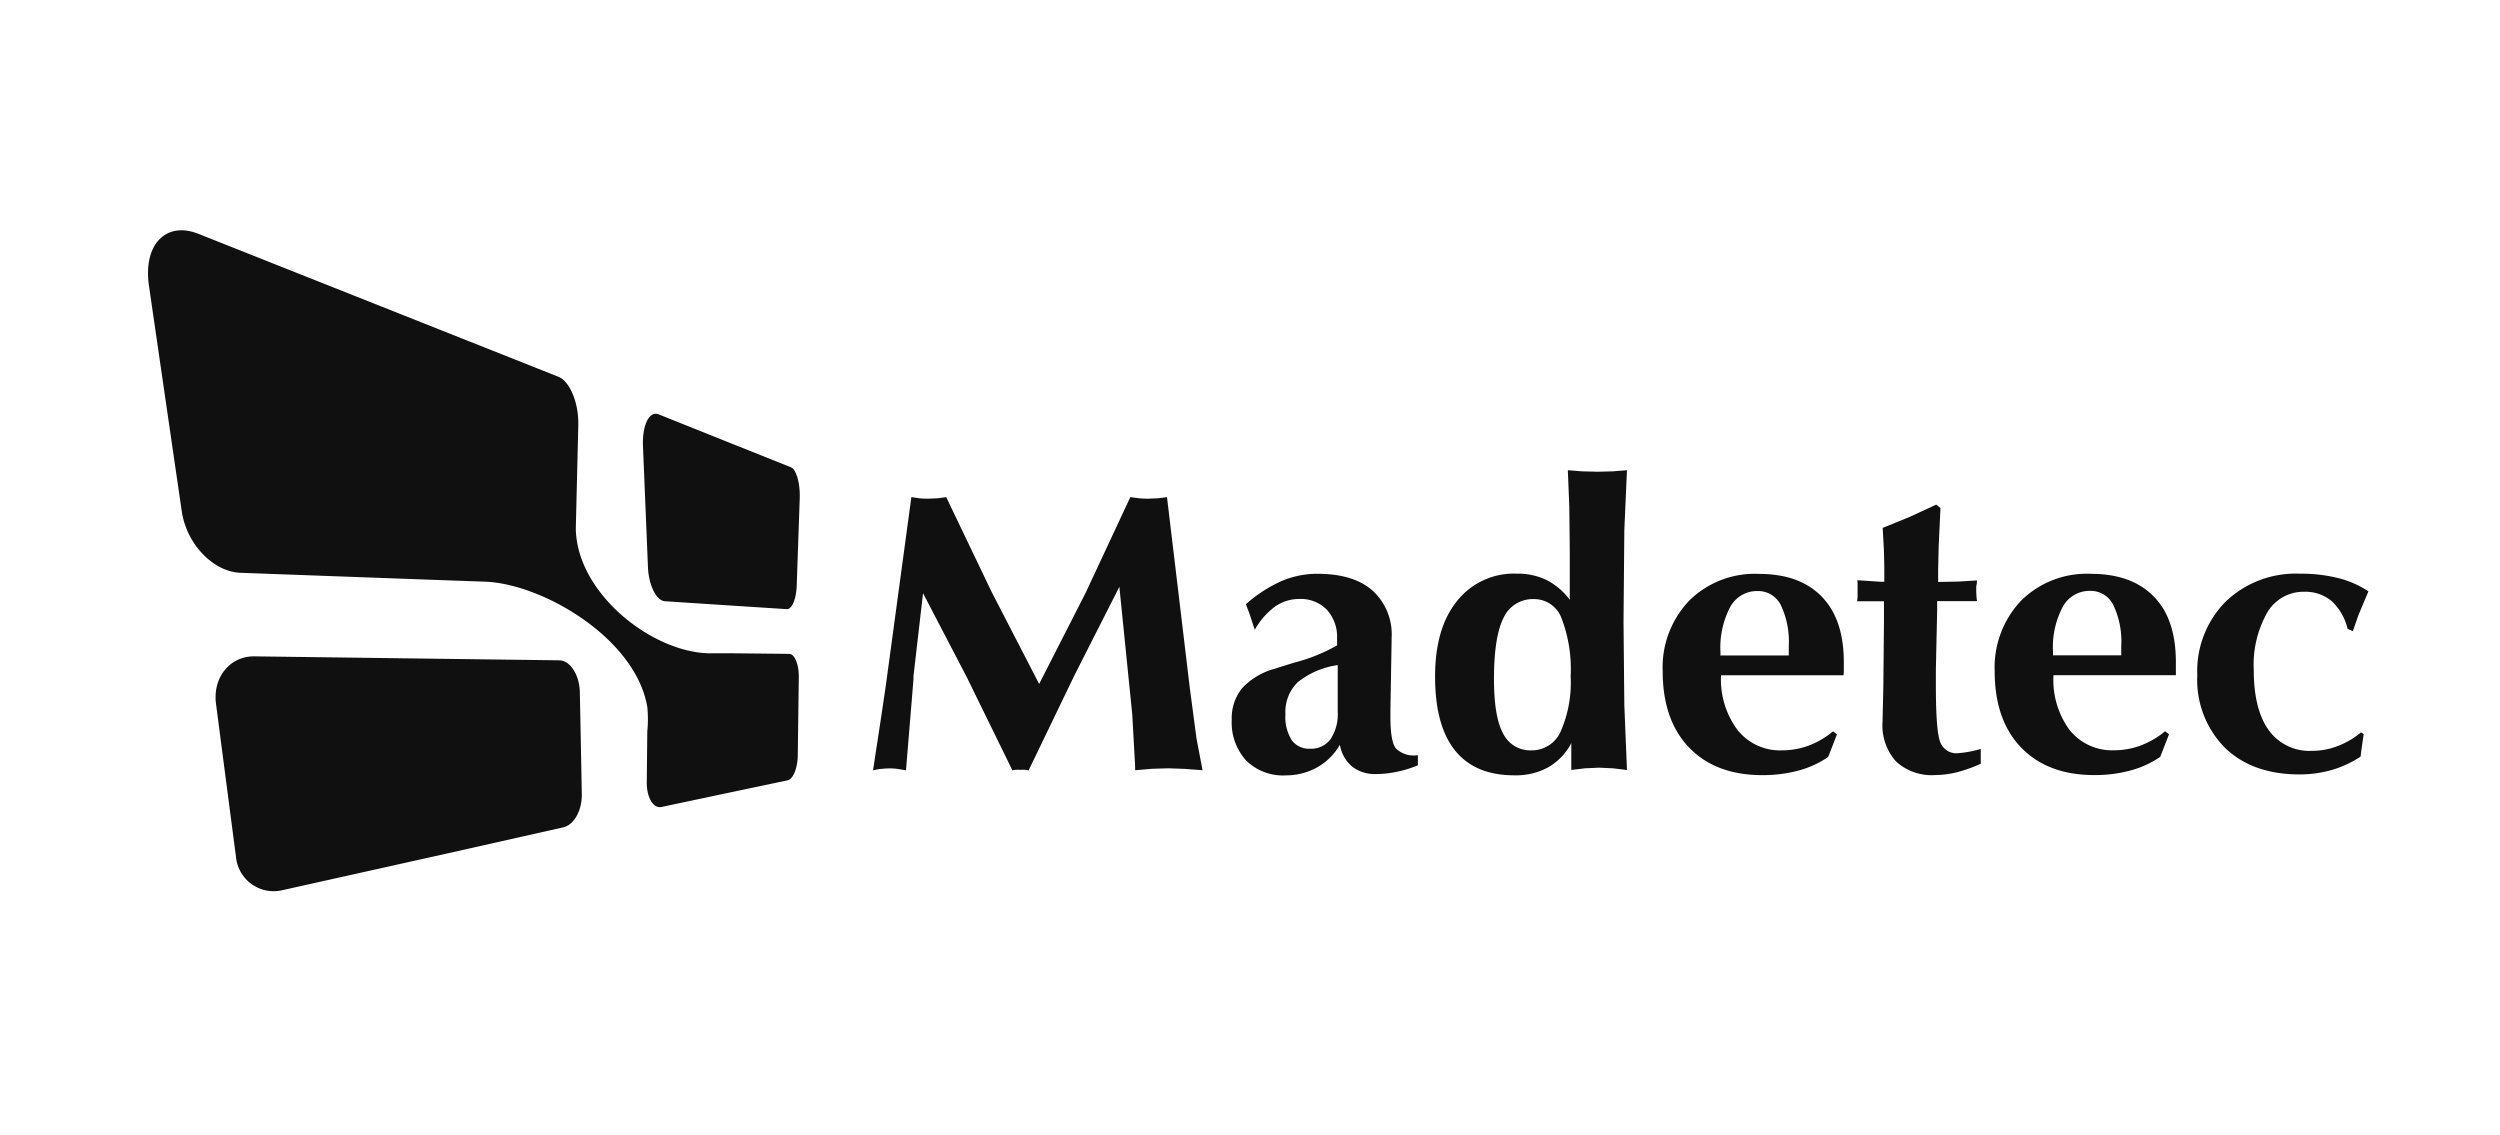
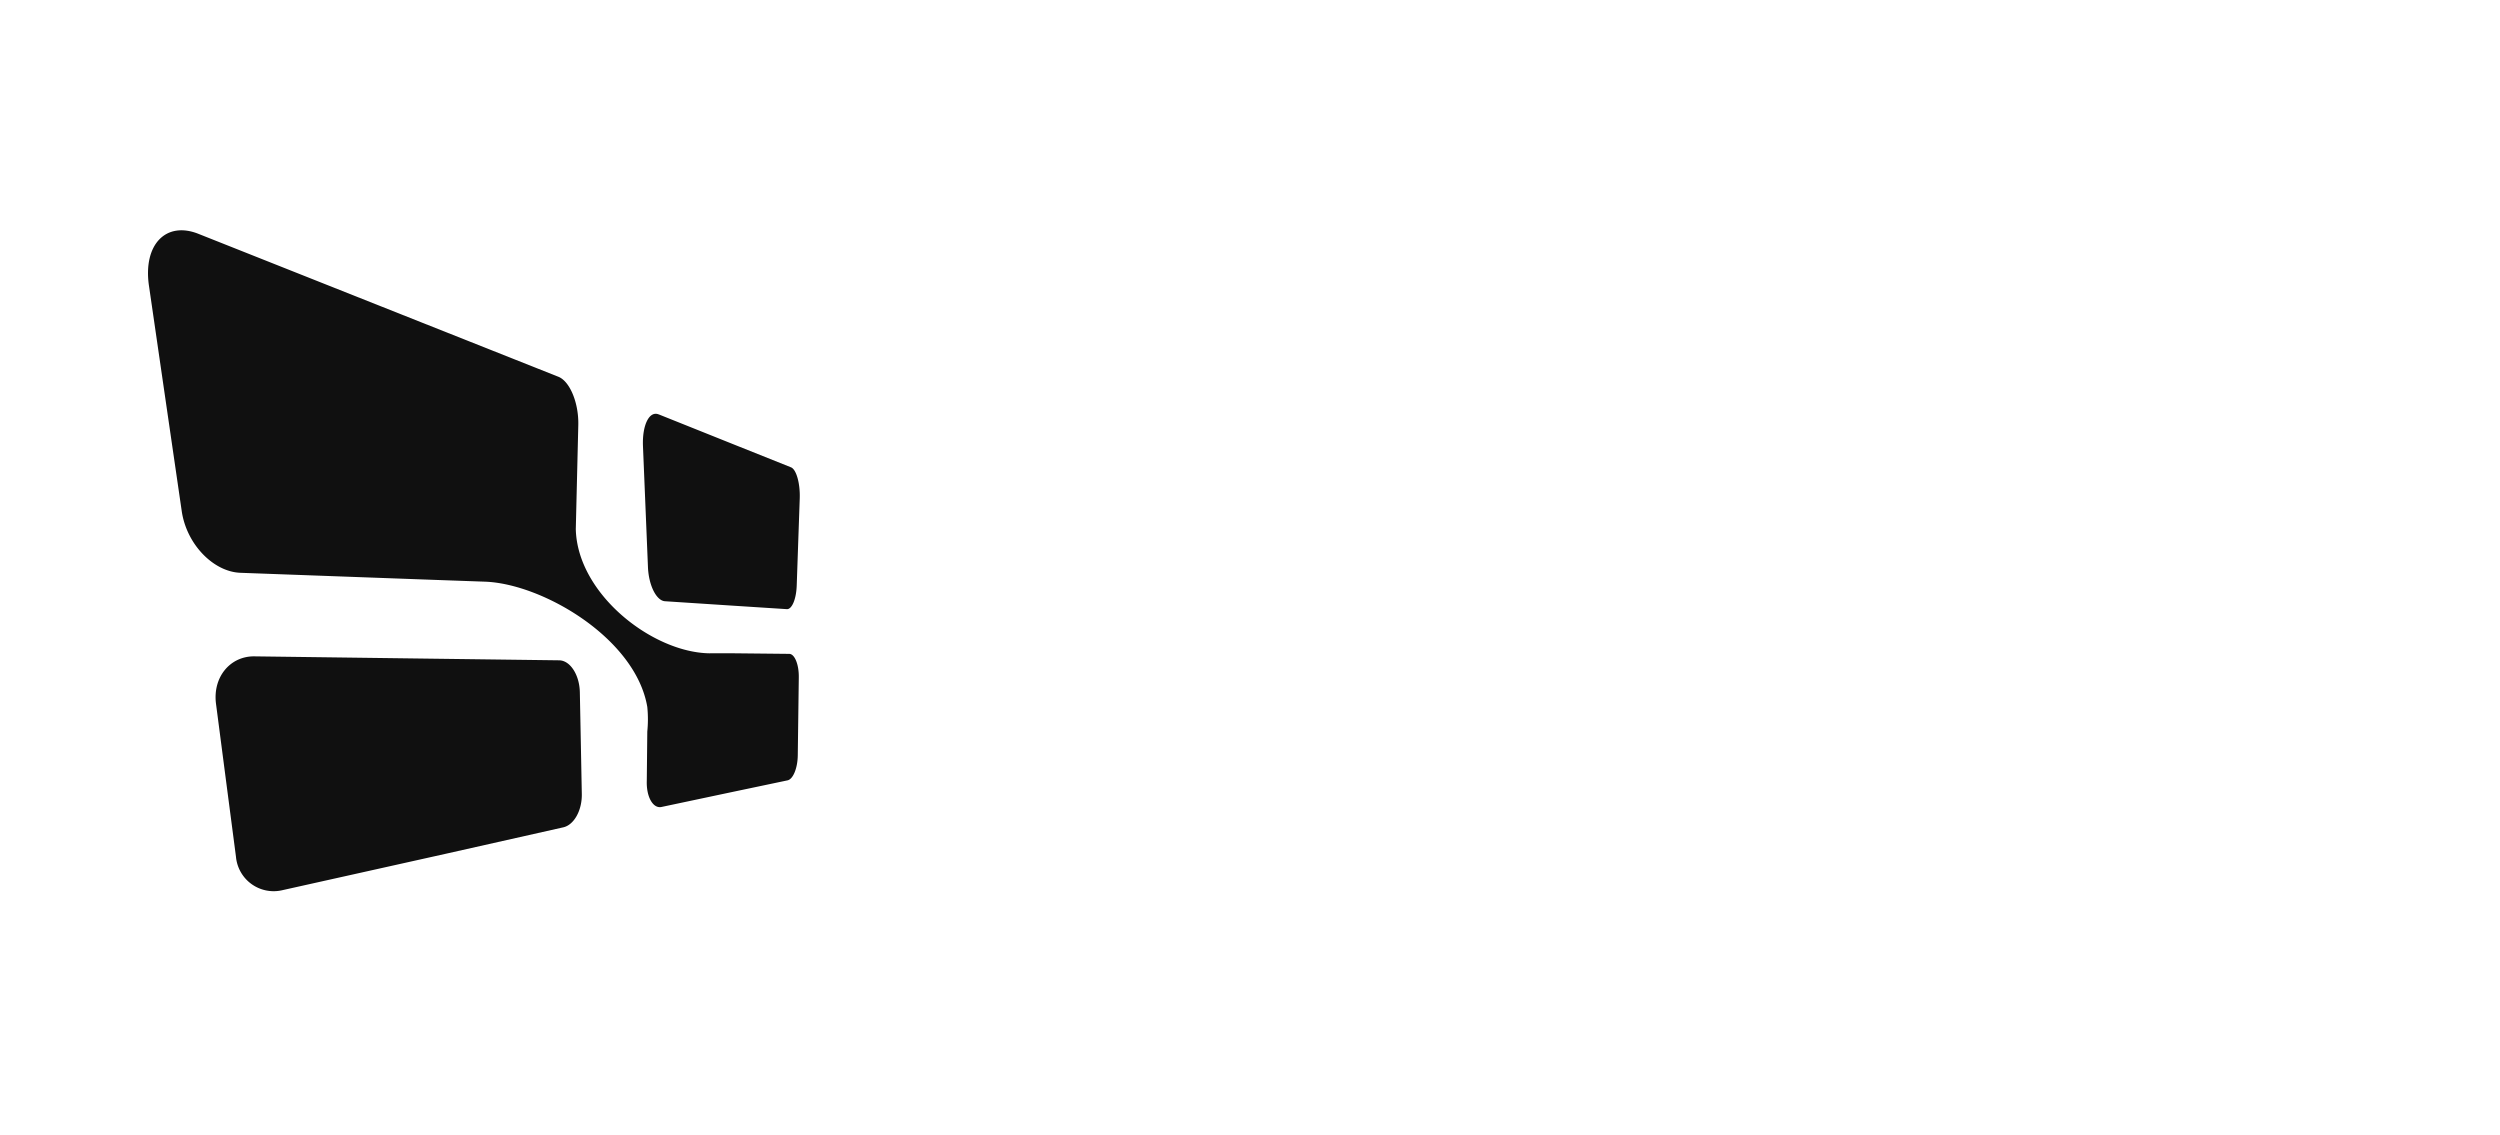
<svg xmlns="http://www.w3.org/2000/svg" width="152" height="69" fill="#101010">
-   <path d="M53.082 46.83l.489-3.214.284-1.913 1.556-11.477.489.069c.166.02.352.024.553.024l.563-.024.514-.069 2.749 5.738 2.901 5.621 2.823-5.533 2.72-5.826.533.069c.181.02.377.024.582.024l.587-.024.528-.069 1.389 11.619.401 3.028.372 1.957-1.101-.083-.978-.034-.978.029-1.042.088v-.249l-.176-3.155-.783-7.749-2.73 5.381-2.788 5.782a.97.97 0 0 0-.186-.034 2.45 2.45 0 0 0-.323 0c-.099-.007-.199-.007-.298 0-.06.006-.119.017-.176.034l-2.769-5.655-2.666-5.117-.582 5.049v.191l-.455 5.528-.523-.088c-.153-.019-.306-.029-.46-.029a3.79 3.79 0 0 0-.489.029c-.161 0-.333.049-.523.088l-.005-.005zm28.374-1.531c-.328.566-.801 1.033-1.37 1.355-.587.325-1.247.493-1.918.489a3.18 3.18 0 0 1-2.407-.91c-.301-.335-.532-.726-.682-1.151s-.214-.875-.189-1.324a2.89 2.89 0 0 1 .616-1.898c.529-.571 1.207-.983 1.957-1.189l1.233-.386a10.44 10.44 0 0 0 2.598-1.047 1.45 1.45 0 0 0 0-.161v-.254c.031-.645-.194-1.276-.626-1.756-.218-.219-.48-.39-.768-.502s-.596-.163-.905-.148c-.525-.001-1.037.16-1.468.46-.508.378-.93.86-1.238 1.414l-.298-.915-.24-.641c.638-.569 1.359-1.039 2.138-1.394.693-.301 1.441-.456 2.197-.455 1.468 0 2.573.333 3.351 1.008.4.362.713.81.916 1.309s.291 1.039.258 1.577v.117l-.073 4.236v.46c0 .978.108 1.624.328 1.908a1.55 1.55 0 0 0 1.277.421h.064v.607a6.72 6.72 0 0 1-1.282.396c-.416.089-.841.135-1.267.137-.516.021-1.024-.136-1.438-.445a2.21 2.21 0 0 1-.748-1.301l-.015-.015zm-.108-4.863c-.894.121-1.739.481-2.446 1.042-.257.254-.457.56-.586.897s-.184.699-.162 1.059c-.039.549.095 1.096.382 1.565.129.174.299.314.496.405s.413.132.629.118c.238.011.475-.037.691-.138a1.47 1.47 0 0 0 .547-.444 2.76 2.76 0 0 0 .435-1.673v-2.823l.015-.01zm14.187 6.394v-.616-1.032c-.319.611-.804 1.12-1.399 1.468-.636.343-1.352.512-2.074.489-1.588 0-2.787-.504-3.596-1.512s-1.213-2.506-1.213-4.496c0-1.957.444-3.485 1.331-4.584.433-.548.99-.985 1.626-1.275a4.4 4.4 0 0 1 2.028-.393 3.96 3.96 0 0 1 1.8.391 4.03 4.03 0 0 1 1.404 1.199v-3.018l-.029-2.656-.088-2.206.856.068.939.024.949-.024.851-.068-.161 3.649-.049 5.567.049 5.073.161 3.938-.846-.103-.851-.039-.861.039-.856.103.029.015zm-2.27-10.405c-.39-.014-.776.089-1.107.295s-.593.508-.752.864c-.382.77-.572 2.004-.572 3.703 0 1.521.181 2.622.553 3.307.159.323.409.592.719.775s.667.27 1.027.252a1.91 1.91 0 0 0 1.761-1.159 7.41 7.41 0 0 0 .602-3.341c.063-1.201-.125-2.403-.553-3.527-.125-.344-.353-.641-.654-.85s-.658-.321-1.024-.319h0zm11.374 4.628a5.13 5.13 0 0 0 1.008 3.336c.321.402.733.723 1.201.937s.98.315 1.494.295c.551.001 1.097-.096 1.615-.284.542-.206 1.046-.5 1.492-.871l.239.181-.533 1.375a5.87 5.87 0 0 1-1.785.822 8.28 8.28 0 0 1-2.226.284c-1.893 0-3.371-.563-4.442-1.673s-1.61-2.661-1.61-4.628c-.035-.788.089-1.575.365-2.313a5.87 5.87 0 0 1 1.24-1.987c.555-.551 1.218-.98 1.947-1.261a5.65 5.65 0 0 1 2.289-.373c1.669 0 2.936.46 3.836 1.389s1.335 2.255 1.335 3.987v.489c0 .113 0 .21-.024.298h-7.441v-.005zm0-1.199h4.119v-.328-.254c.047-.858-.121-1.714-.489-2.49-.131-.261-.335-.48-.586-.63s-.54-.225-.833-.216a1.85 1.85 0 0 0-.966.256c-.293.173-.532.422-.692.722-.439.844-.641 1.79-.587 2.739v.215l.034-.015zm9.941-3.297h-1.179-.49l.03-.254v-.377-.396c0-.088 0-.171-.025-.245.047.005.095.005.142 0l1.233.083h.274v-.352-.582l-.025-1.008-.073-1.331 1.658-.675 1.595-.739.26.206-.108 2.319-.034 1.419v.758l1.237-.024 1.125-.069c0 .181-.039.313-.044.386s0 .161 0 .24a5.47 5.47 0 0 0 .035.558c.005.012.008.024.008.037s-.003.025-.008.037h-.754-1.658v.558l-.078 3.591v.978c0 1.859.088 3.014.269 3.454.081.211.228.39.419.51s.417.175.642.155a6.51 6.51 0 0 0 1.399-.259h0v.9c-.472.218-.963.393-1.467.523-.429.106-.869.162-1.311.166a3.2 3.2 0 0 1-1.271-.171c-.408-.142-.783-.365-1.102-.656a3.27 3.27 0 0 1-.653-1.118c-.141-.412-.199-.849-.169-1.284l.049-2.074.039-3.972v-1.291h.035zm10.273 4.486c-.073 1.194.273 2.376.978 3.341.323.402.735.723 1.204.937s.981.315 1.497.296a4.68 4.68 0 0 0 1.609-.284 5.34 5.34 0 0 0 1.497-.871l.24.181-.538 1.375a5.84 5.84 0 0 1-1.786.822 8.25 8.25 0 0 1-2.226.284c-1.888 0-3.37-.562-4.442-1.673s-1.609-2.661-1.609-4.628a5.88 5.88 0 0 1 .367-2.312 5.89 5.89 0 0 1 1.237-1.988 5.66 5.66 0 0 1 4.237-1.634c1.673 0 2.935.46 3.84 1.389s1.335 2.255 1.335 3.987v.489.298h-7.44v-.01zm0-1.199h4.119v-.328-.254c.049-.858-.119-1.715-.489-2.49a1.53 1.53 0 0 0-1.419-.846 1.84 1.84 0 0 0-.964.257 1.85 1.85 0 0 0-.69.721c-.44.843-.643 1.79-.587 2.74v.215l.03-.015zm18.692 4.682l.166.108-.127.881-.063.489a6.54 6.54 0 0 1-1.752.812c-.636.18-1.295.271-1.957.269-1.907 0-3.421-.541-4.539-1.624-.569-.578-1.012-1.268-1.3-2.026a5.86 5.86 0 0 1-.378-2.377 5.99 5.99 0 0 1 .395-2.417c.296-.77.748-1.471 1.327-2.059a6.16 6.16 0 0 1 4.53-1.702 9.23 9.23 0 0 1 2.319.269 5.81 5.81 0 0 1 1.834.807l-.592 1.404-.357 1.018-.318-.142c-.149-.651-.489-1.243-.978-1.698-.468-.383-1.06-.581-1.664-.558-.453-.008-.9.105-1.295.328a2.54 2.54 0 0 0-.95.939 6.42 6.42 0 0 0-.817 3.488c0 1.598.303 2.818.91 3.659.299.414.697.745 1.158.965a3.05 3.05 0 0 0 1.479.292 4.27 4.27 0 0 0 1.536-.284 4.96 4.96 0 0 0 1.428-.832l.005-.01z" />
  <path d="M15.44 39.906l10.917.143 7.627.098c.687 0 1.248.892 1.27 1.935l.062 3.147.058 3.049c.018 1.003-.481 1.881-1.128 2.024l-7.133 1.605-10.003 2.229a2.3 2.3 0 0 1-2.763-2.046l-.593-4.534-.62-4.761c-.21-1.614.847-2.889 2.305-2.889zm24.612-14.711l4.565 1.828 3.477 1.391c.325.129.562.985.53 1.895l-.094 2.697-.089 2.586c-.027.847-.299 1.467-.602 1.444l-3.245-.209-4.164-.272c-.517-.031-.99-.958-1.034-2.077l-.147-3.566-.156-3.78c-.053-1.288.383-2.171.958-1.935zm3.107 14.524h1.369l3.455.036c.334 0 .593.646.584 1.418l-.031 2.376-.031 2.367c-.009.789-.285 1.458-.62 1.529l-3.455.727-4.213.892c-.508.107-.923-.606-.892-1.583l.031-3.004a7.6 7.6 0 0 0 0-1.493c-.704-4.177-6.375-7.494-9.865-7.618l-3.25-.116-11.622-.424c-1.632-.058-3.263-1.716-3.566-3.727l-.954-6.553-1.043-7.181c-.361-2.501 1.039-3.932 3.009-3.147l13.552 5.381 8.332 3.308c.709.281 1.244 1.609 1.212 2.933l-.094 3.91-.058 2.416c.089 3.954 4.676 7.52 8.149 7.556z" fill-rule="evenodd" />
</svg>